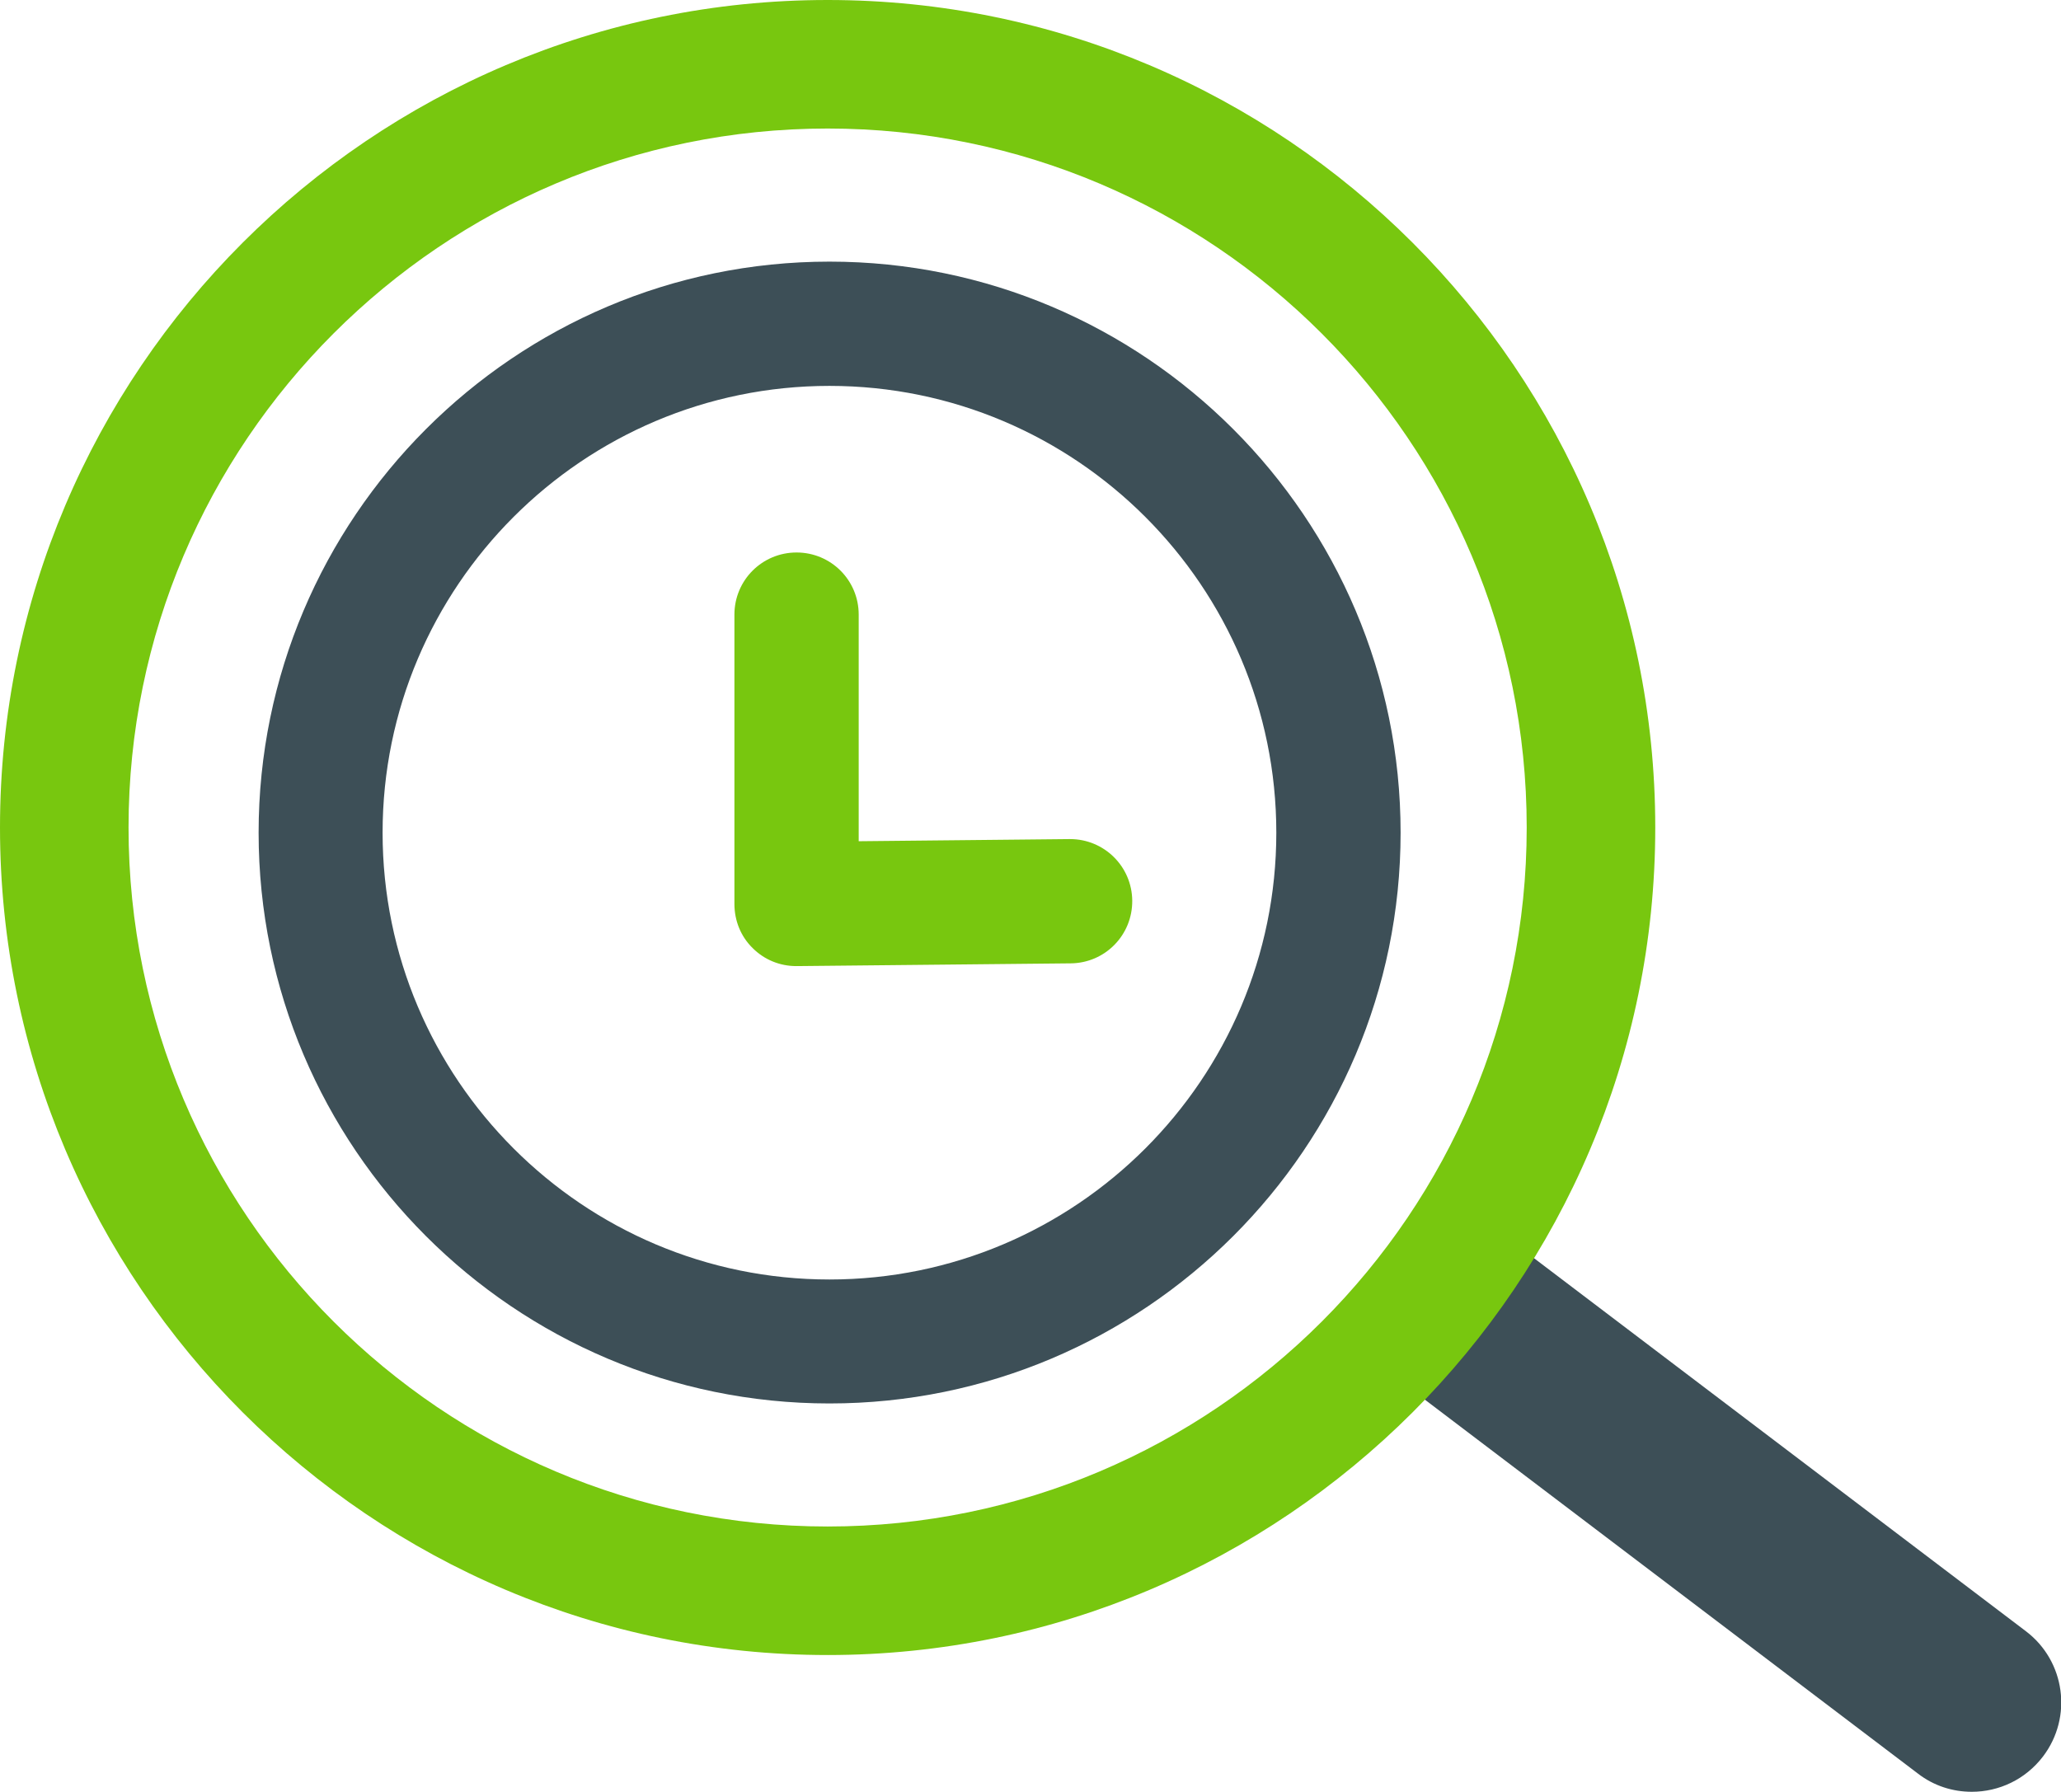
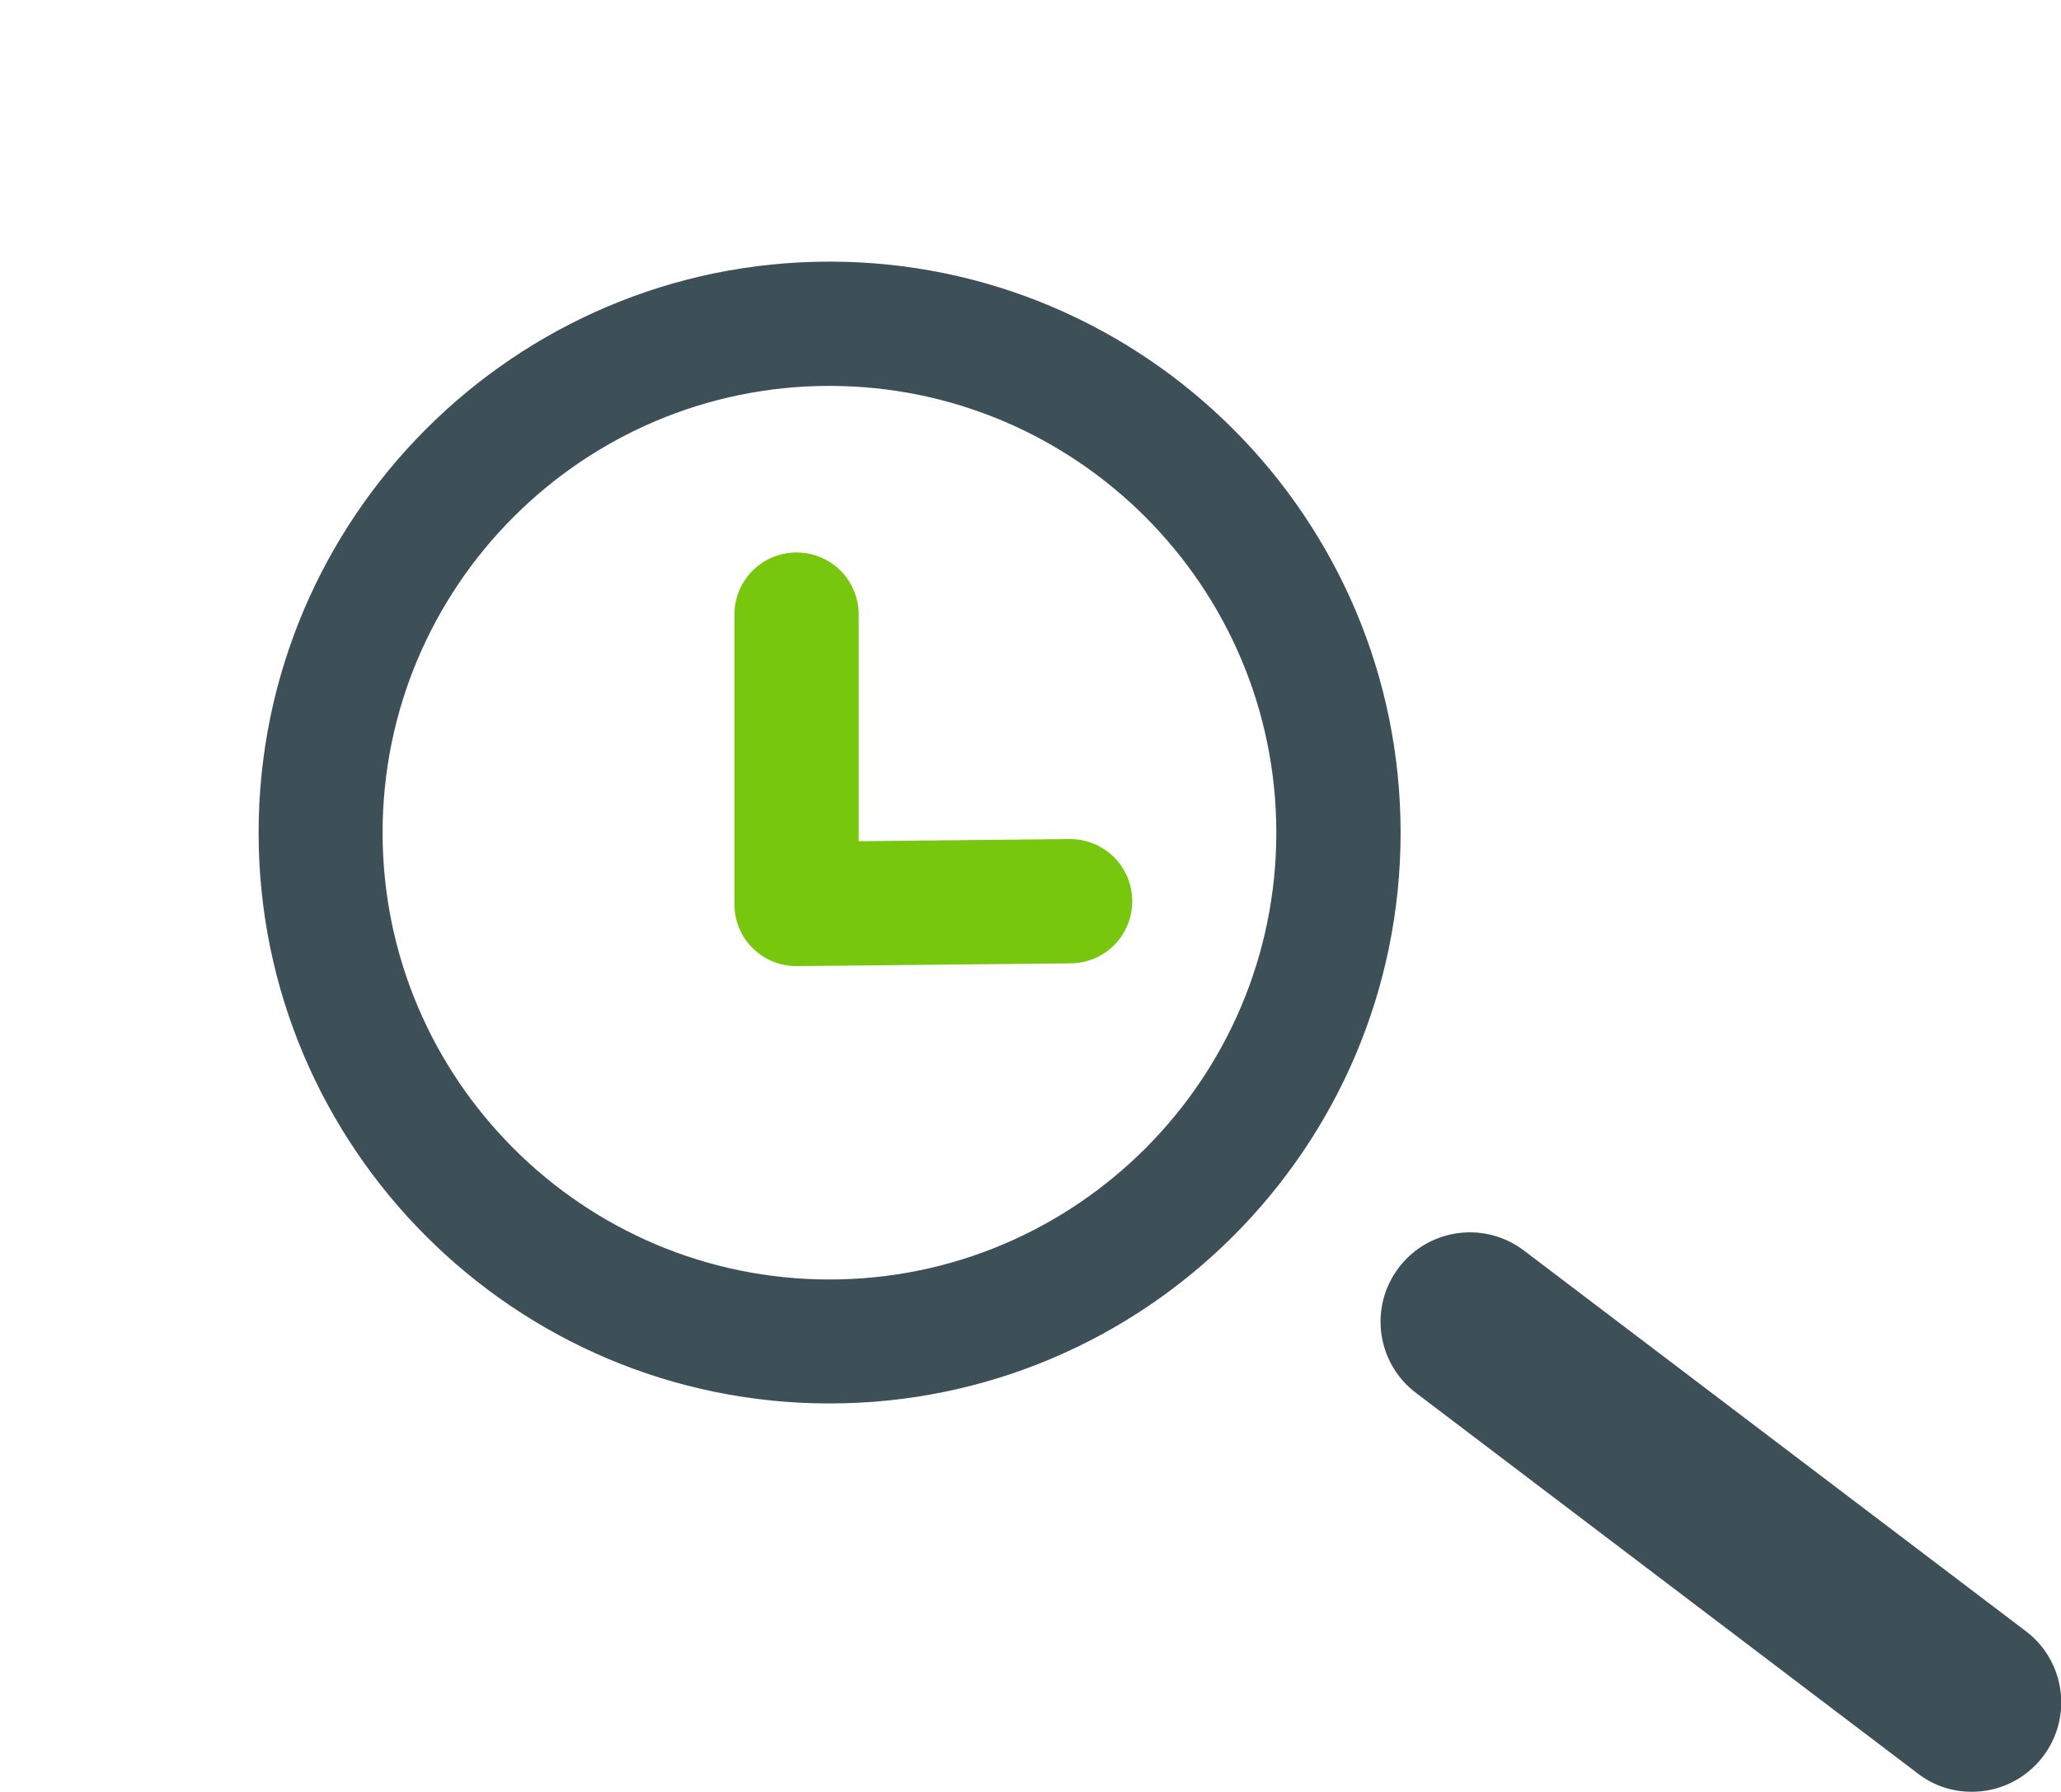
<svg xmlns="http://www.w3.org/2000/svg" id="Camada_2" data-name="Camada 2" viewBox="0 0 67.66 58.83">
  <defs>
    <style>      .cls-1 {        fill: #3d4f57;      }      .cls-2 {        fill: #78c70f;      }    </style>
  </defs>
  <g id="Camada_1-2" data-name="Camada 1">
    <g>
      <g>
        <path class="cls-1" d="M64.73,58.83c-.62,0-1.24-.19-1.77-.6l-16.48-12.5c-1.29-.98-1.54-2.82-.56-4.11s2.82-1.54,4.11-.56l16.48,12.5c1.29.98,1.54,2.82.56,4.11-.58.76-1.45,1.16-2.34,1.16Z" />
-         <path class="cls-2" d="M27.17,54.34C12.19,54.34,0,42.15,0,27.17S12.19,0,27.17,0s27.17,12.19,27.17,27.17-12.19,27.17-27.17,27.17ZM27.17,4.22C14.51,4.22,4.22,14.52,4.22,27.17s10.29,22.95,22.95,22.95,22.95-10.29,22.95-22.95S39.82,4.22,27.17,4.22Z" />
        <path class="cls-1" d="M27.23,46.08c-10.34,0-18.74-8.41-18.74-18.74S16.89,8.59,27.23,8.59s18.75,8.41,18.75,18.75-8.41,18.74-18.75,18.74ZM27.23,12.67c-8.09,0-14.67,6.58-14.67,14.67s6.58,14.67,14.67,14.67,14.67-6.58,14.67-14.67-6.58-14.67-14.67-14.67Z" />
      </g>
      <path class="cls-2" d="M26.14,31.72c-.54,0-1.05-.21-1.43-.59-.39-.38-.6-.9-.6-1.45v-9.5c0-1.13.91-2.04,2.04-2.04s2.04.91,2.04,2.04v7.44l6.92-.07h.02c1.12,0,2.03.9,2.04,2.02.01,1.13-.89,2.05-2.02,2.06l-8.98.09h-.02Z" />
    </g>
  </g>
</svg>